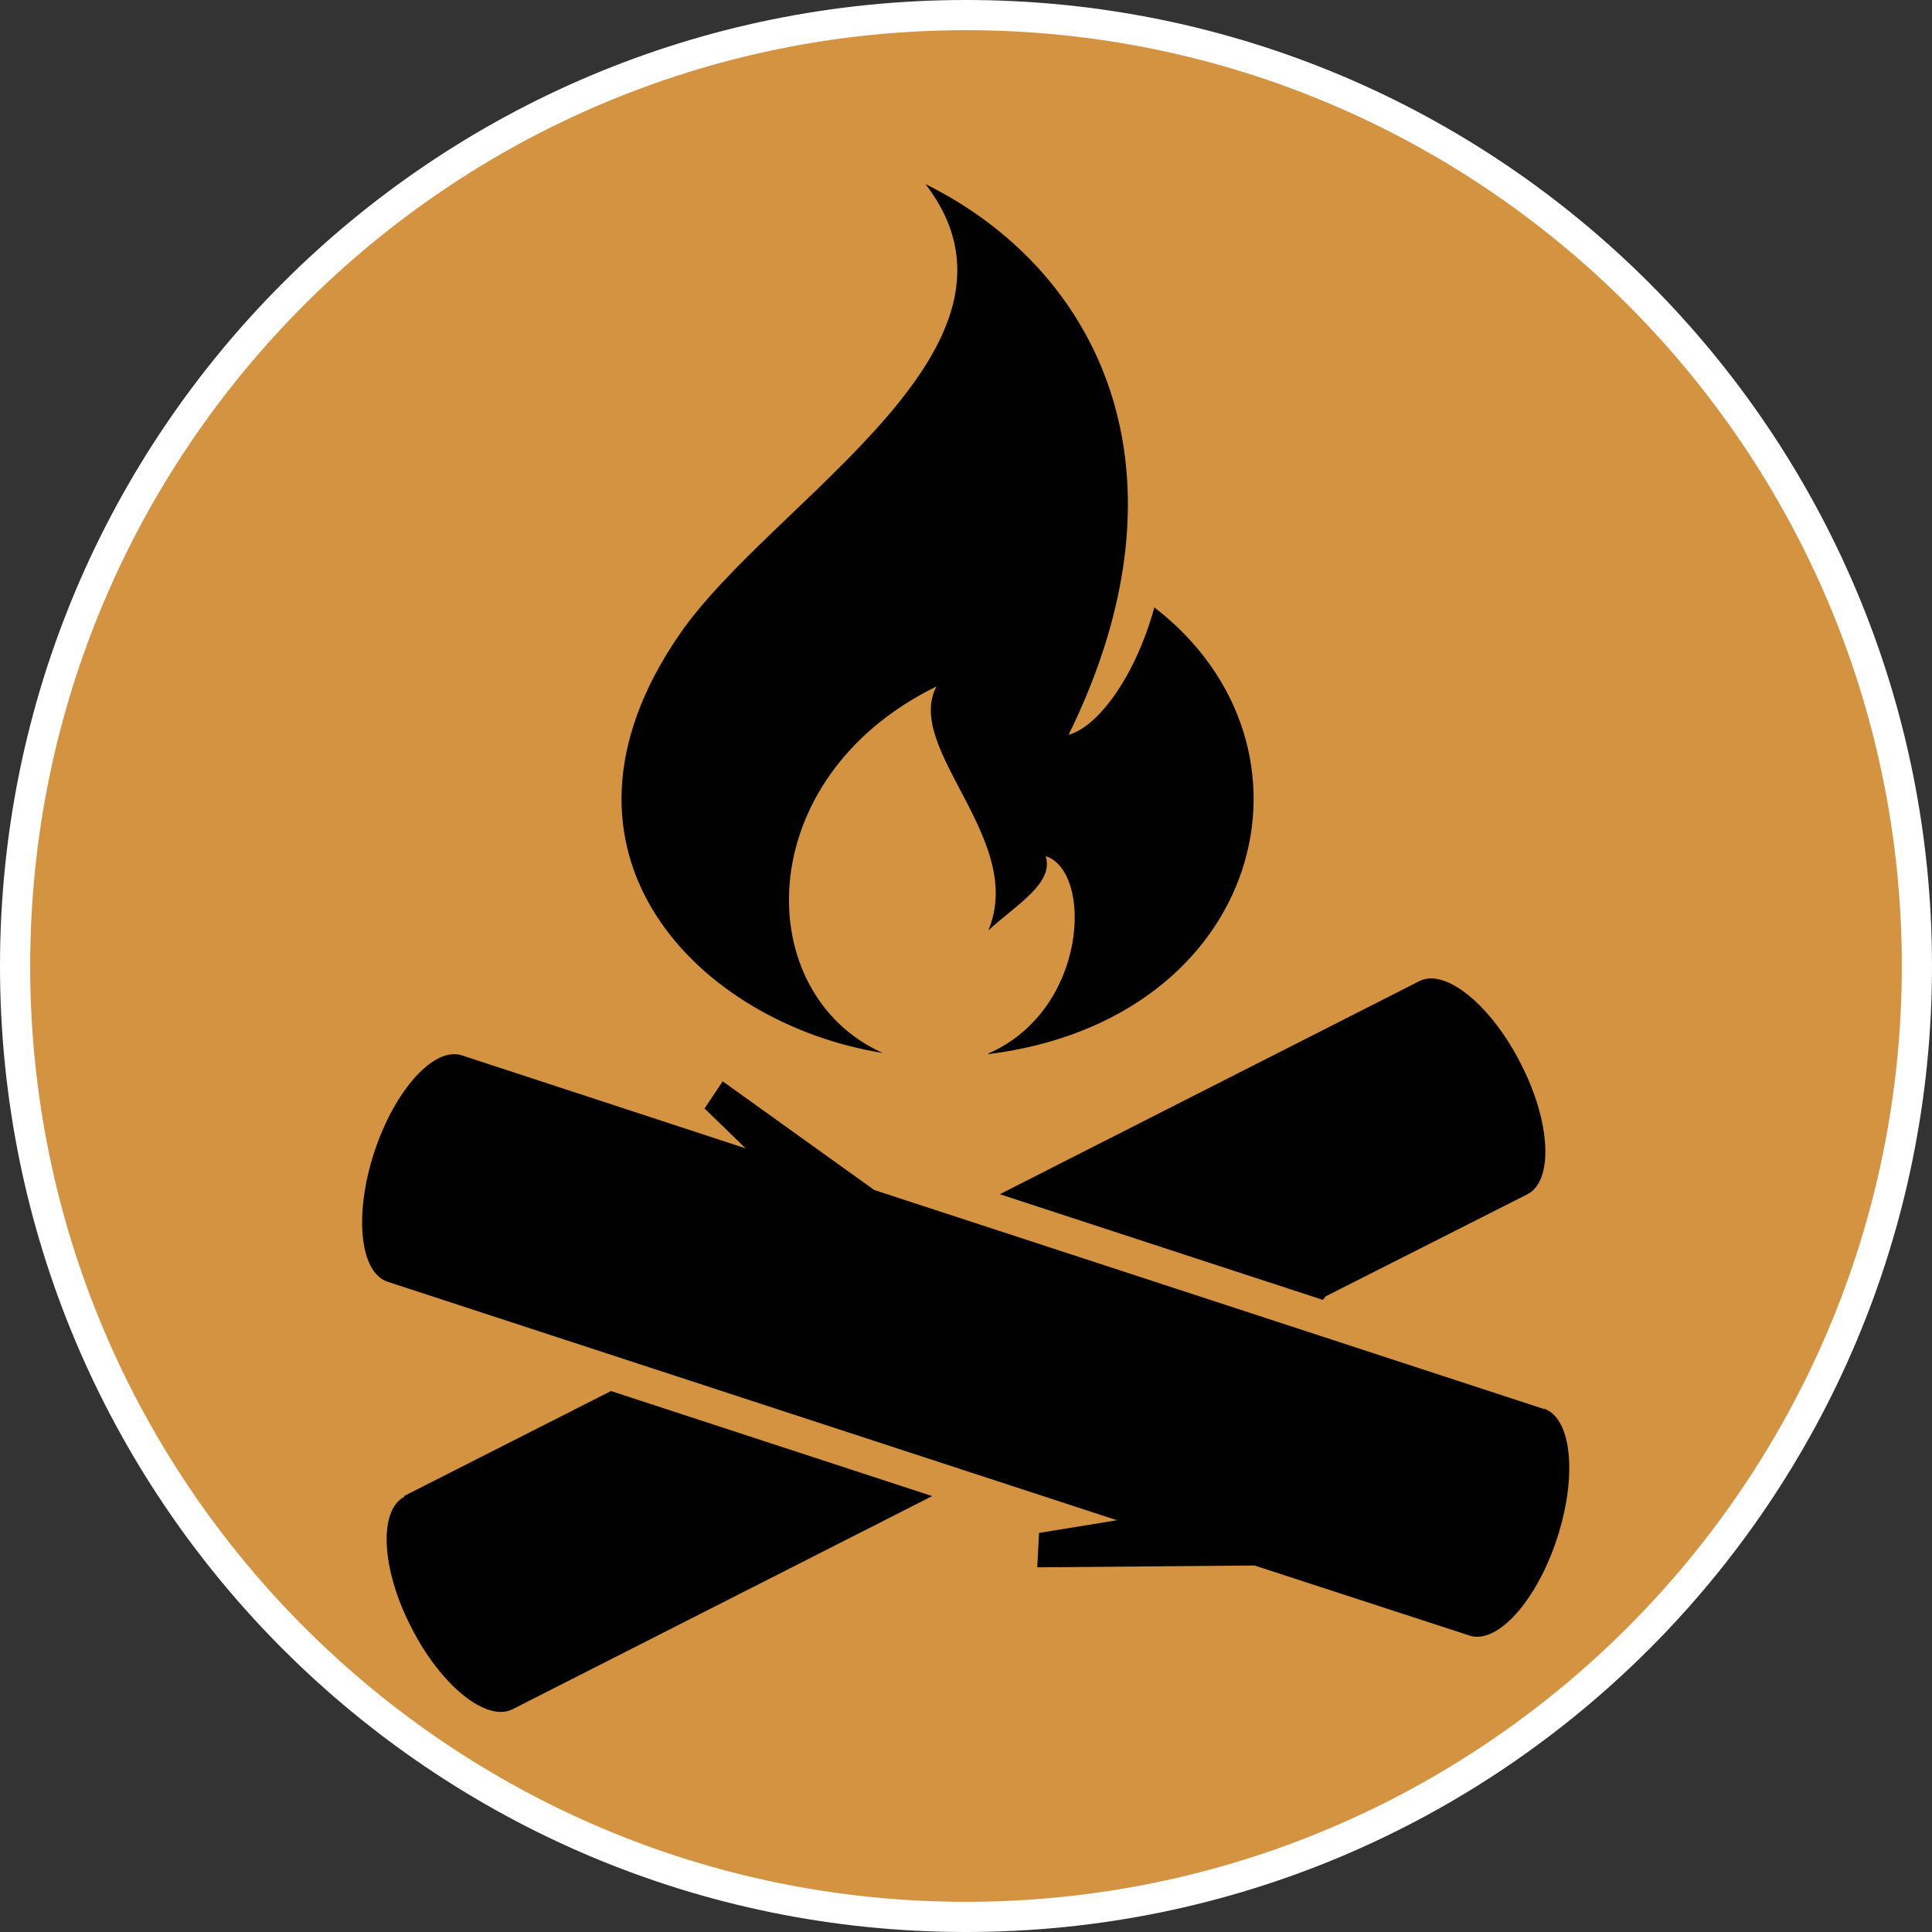
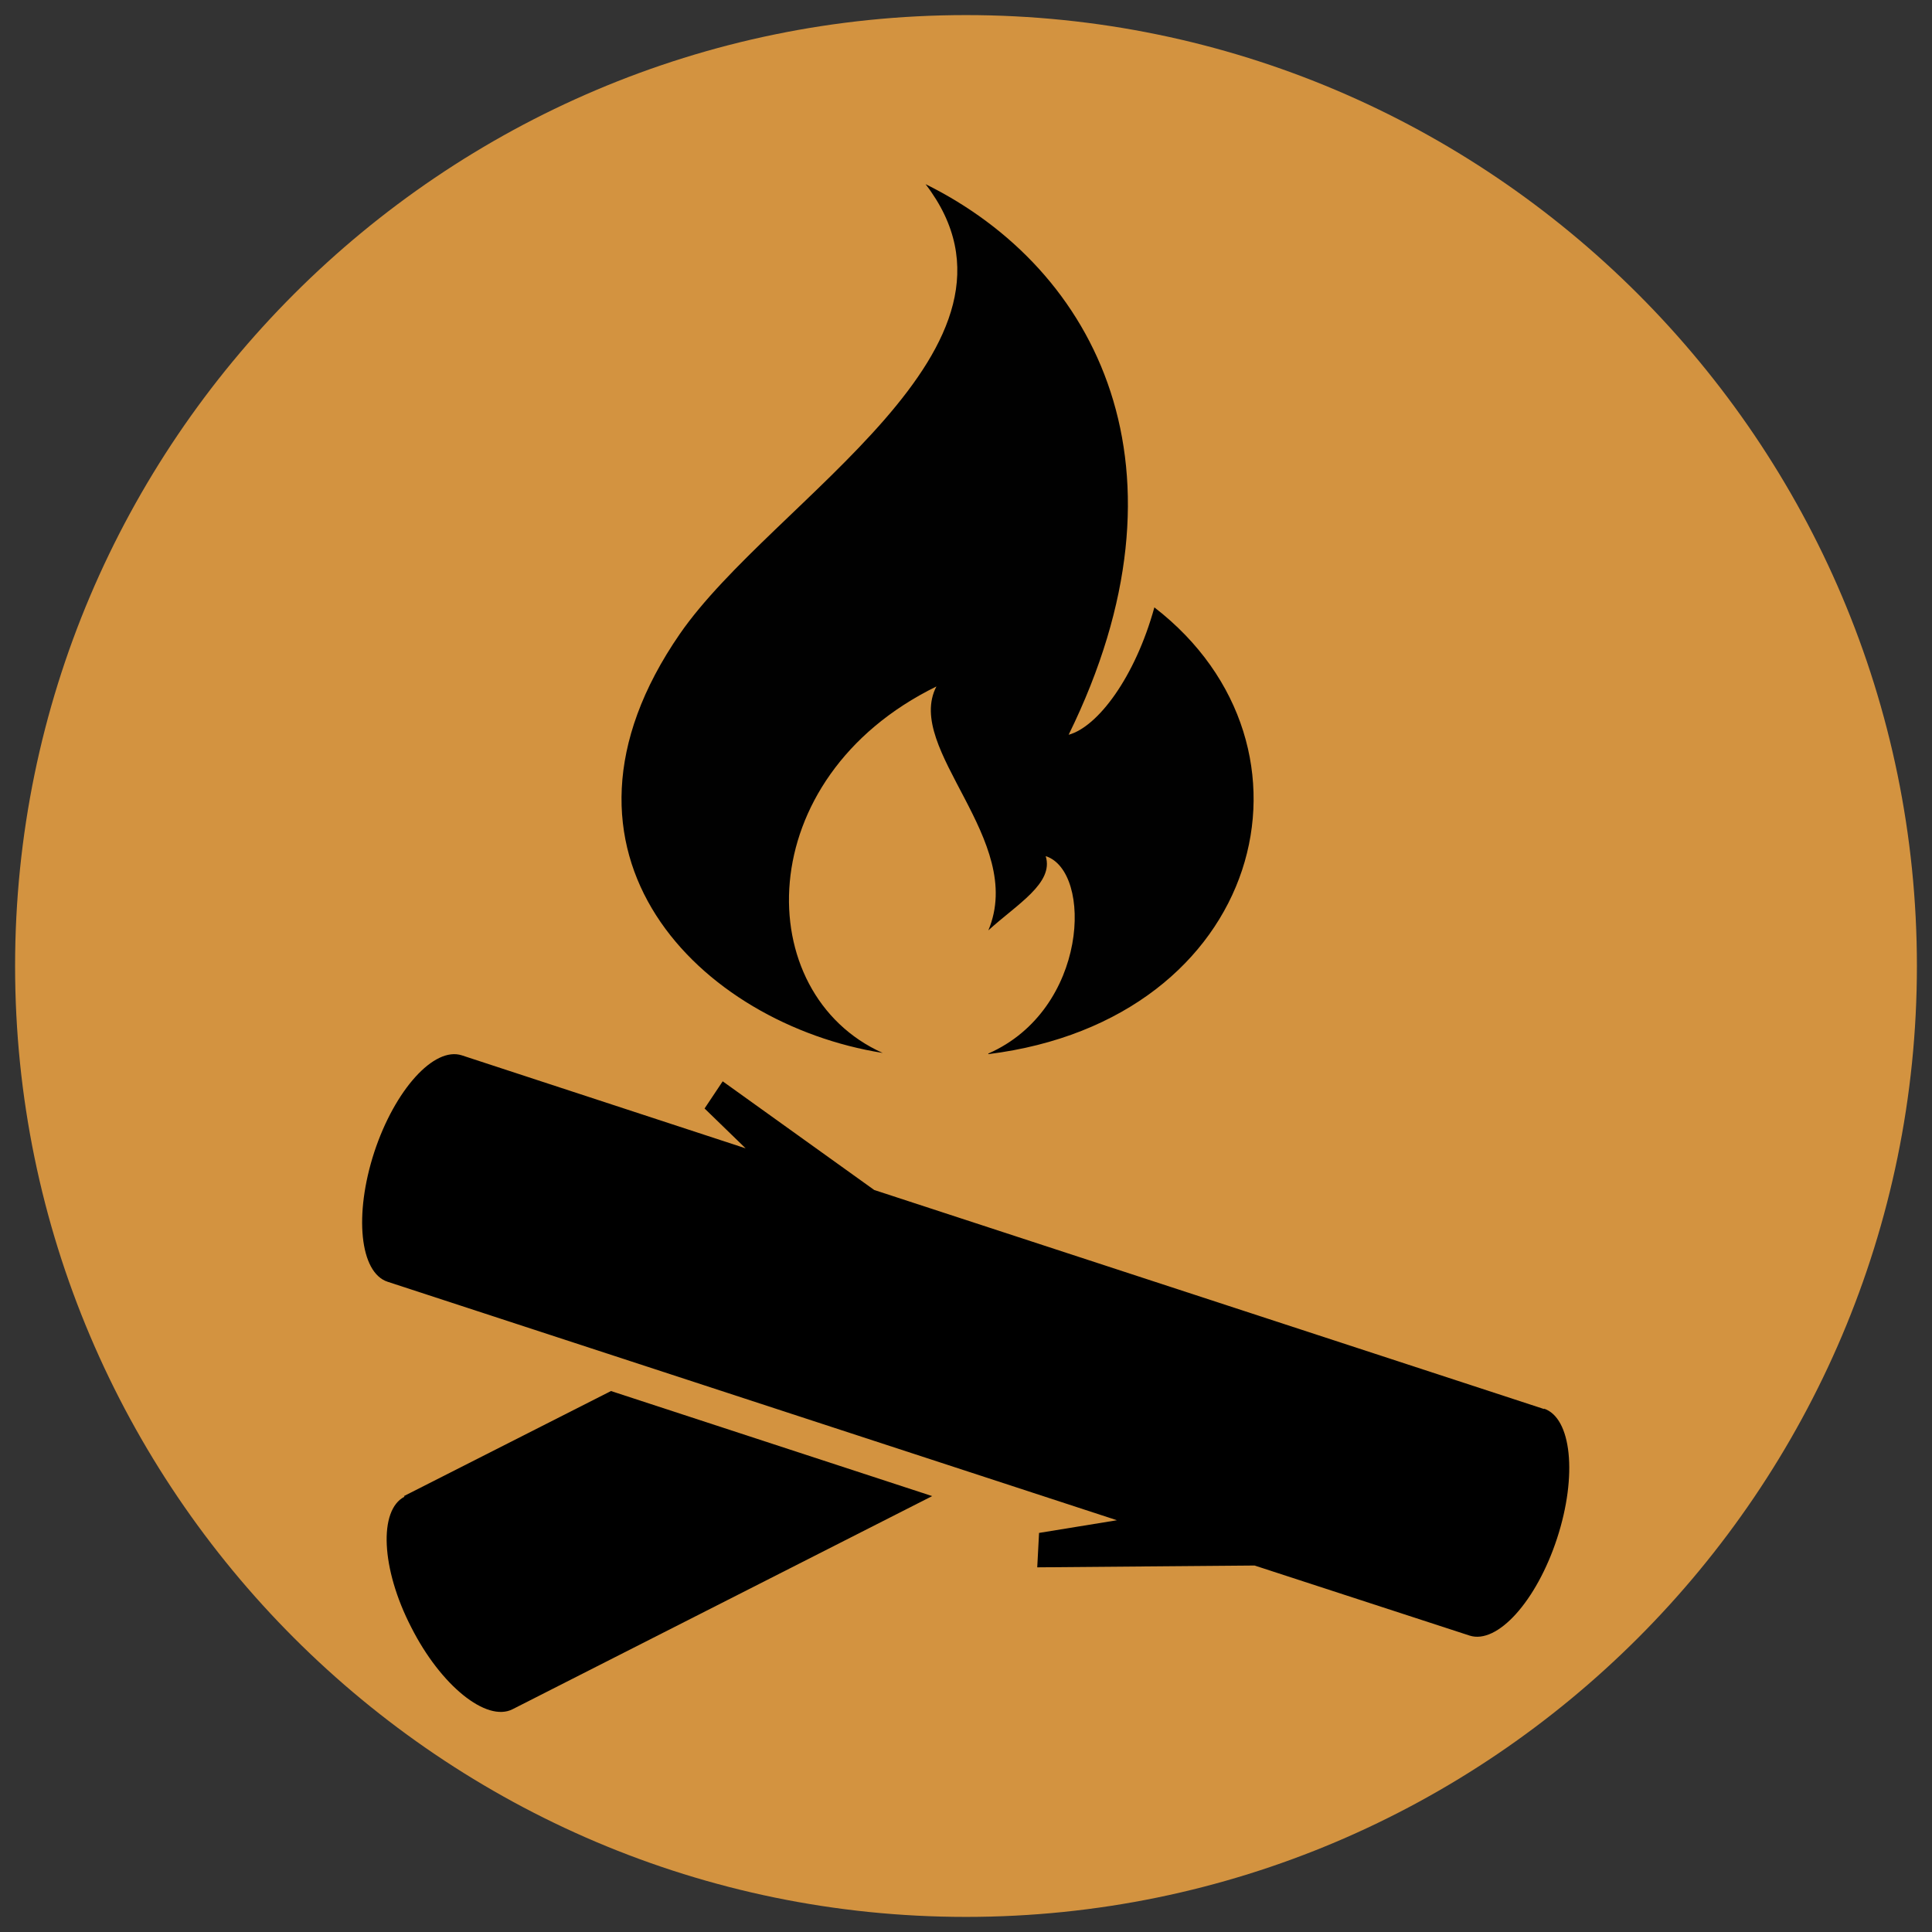
<svg xmlns="http://www.w3.org/2000/svg" id="uuid-c4eab350-b7f1-47c6-9441-eba17e184f60" width="32" height="32" viewBox="0 0 32 32">
  <rect x="0" y="0" width="32" height="32" fill="#333333" stroke="none" />
  <defs>
    <style>.uuid-cd9c87c2-b8c9-4429-ada2-b081026099fd{fill:#010101;}.uuid-2c04a615-afdc-40d1-a5f4-2cfa1173dfb2{fill:#fff;}.uuid-9db0fff7-6998-46a5-9ed4-d9d93320d725{fill:none;}.uuid-0a282c2d-f454-4fca-8296-e153e637ca47{clip-path:url(#uuid-caebe107-5dbb-47d1-9feb-6dc1c877992d);}.uuid-7ce2ab30-7122-4b59-93cf-08b5a73eb9c1{fill:#d39340;}</style>
    <clipPath id="uuid-caebe107-5dbb-47d1-9feb-6dc1c877992d">
      <rect class="uuid-9db0fff7-6998-46a5-9ed4-d9d93320d725" x="9.54" y="3.05" width="11.63" height="14.41" />
    </clipPath>
  </defs>
  <path class="uuid-7ce2ab30-7122-4b59-93cf-08b5a73eb9c1" d="M16,31.75C7.32,31.75.25,24.68.25,16S7.32.25,16,.25s15.75,7.07,15.75,15.75-7.07,15.75-15.75,15.75Z" />
-   <path class="uuid-2c04a615-afdc-40d1-a5f4-2cfa1173dfb2" d="M16,.5c8.55,0,15.5,6.95,15.5,15.5s-6.95,15.5-15.5,15.5S.5,24.55.5,16,7.45.5,16,.5M16,0C7.16,0,0,7.16,0,16s7.16,16,16,16,16-7.16,16-16S24.84,0,16,0h0Z" />
-   <path d="M21.91,21.53l.05-.06,3.34-1.69c.43-.22.39-1.19-.11-2.16-.49-.97-1.25-1.59-1.68-1.37l-6.95,3.53,5.35,1.75" />
  <path d="M6.7,24.79c-.43.22-.39,1.19.11,2.16.49.97,1.25,1.58,1.68,1.36l6.95-3.53-5.32-1.74-3.43,1.74" />
  <path d="M25.58,23.34l-11.1-3.63-2.51-1.8-.3.45.68.66-4.7-1.54c-.46-.15-1.11.57-1.45,1.6-.34,1.04-.24,2,.22,2.15l12.08,3.95-1.29.21-.03.57,3.6-.03,3.56,1.16c.46.15,1.11-.57,1.45-1.61.34-1.04.24-2-.22-2.15" />
  <rect class="uuid-9db0fff7-6998-46a5-9ed4-d9d93320d725" x="9.45" y=".42" width="11.81" height="17.32" />
  <g class="uuid-0a282c2d-f454-4fca-8296-e153e637ca47">
    <path class="uuid-cd9c87c2-b8c9-4429-ada2-b081026099fd" d="M16.37,17.45c1.66-.73,1.73-3.02.95-3.27.14.45-.48.8-.95,1.23.63-1.5-1.4-3-.86-4.04-3.1,1.52-3.08,5.09-.89,6.07-3.01-.48-5.88-3.29-3.36-6.94,1.54-2.23,6.14-4.75,4.07-7.45,2.85,1.41,4.53,4.72,2.37,9.12.48-.13,1.1-.95,1.42-2.11,2.99,2.31,1.8,6.83-2.75,7.4" />
  </g>
</svg>